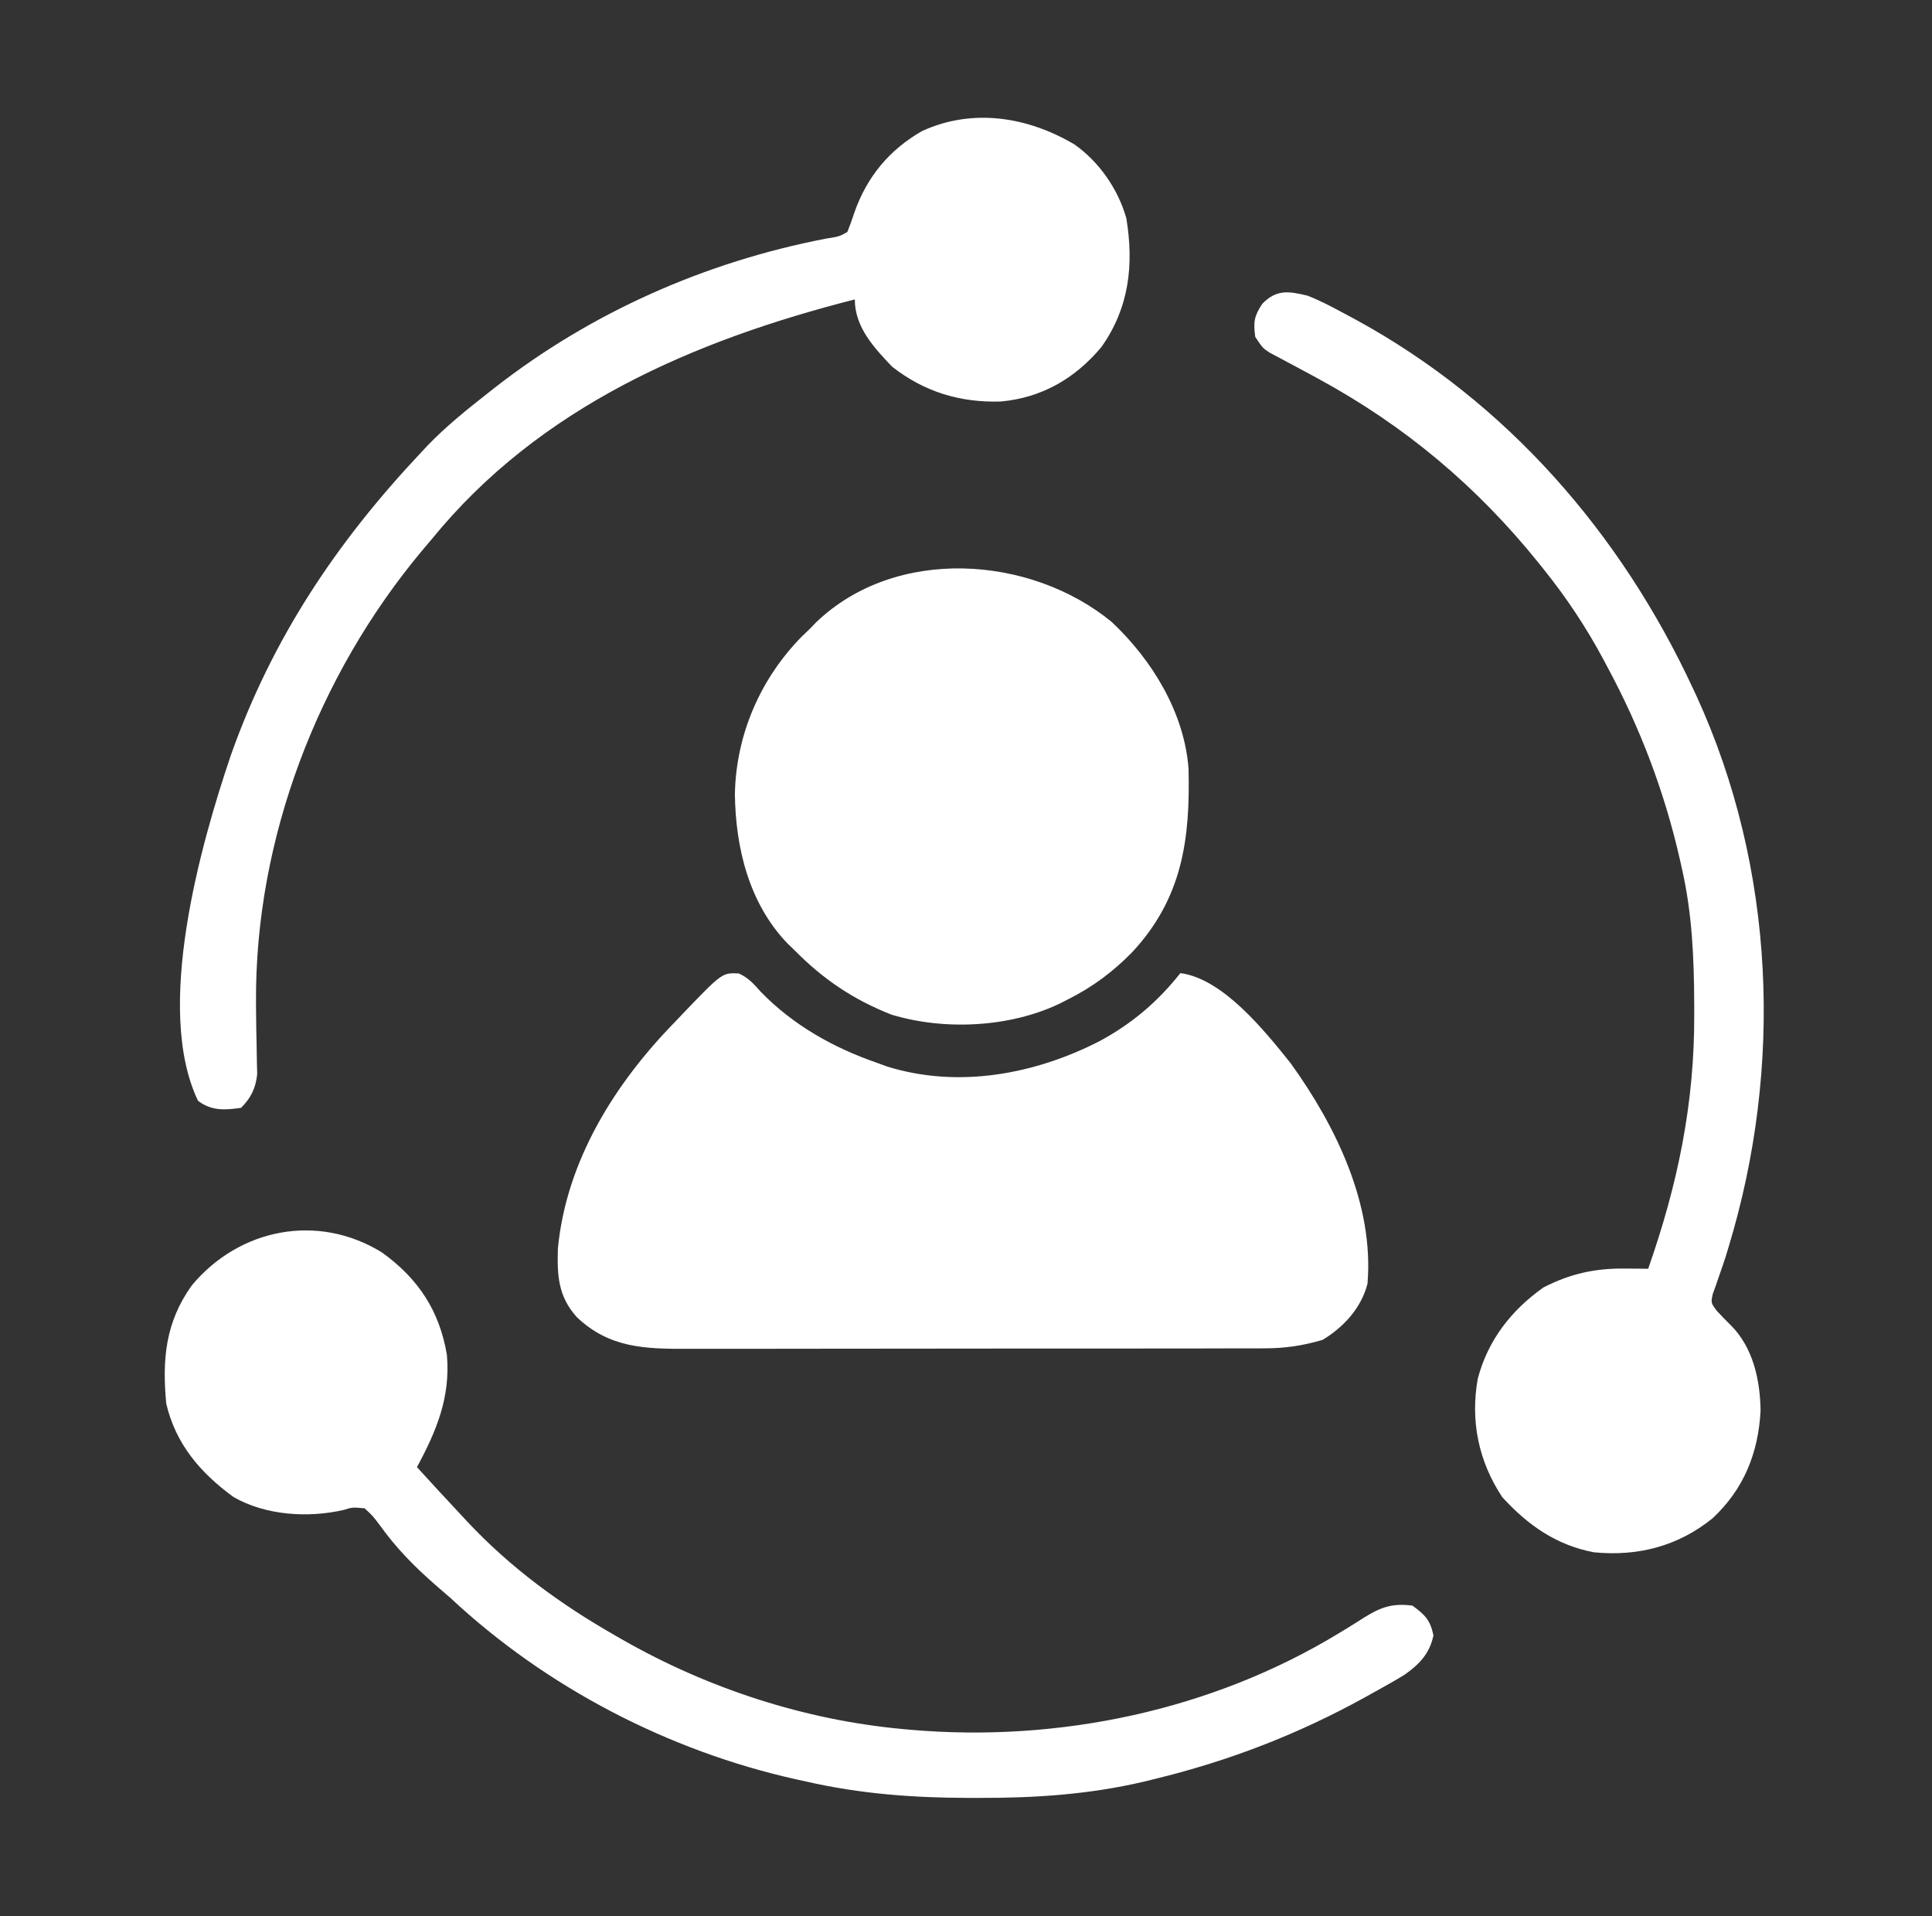
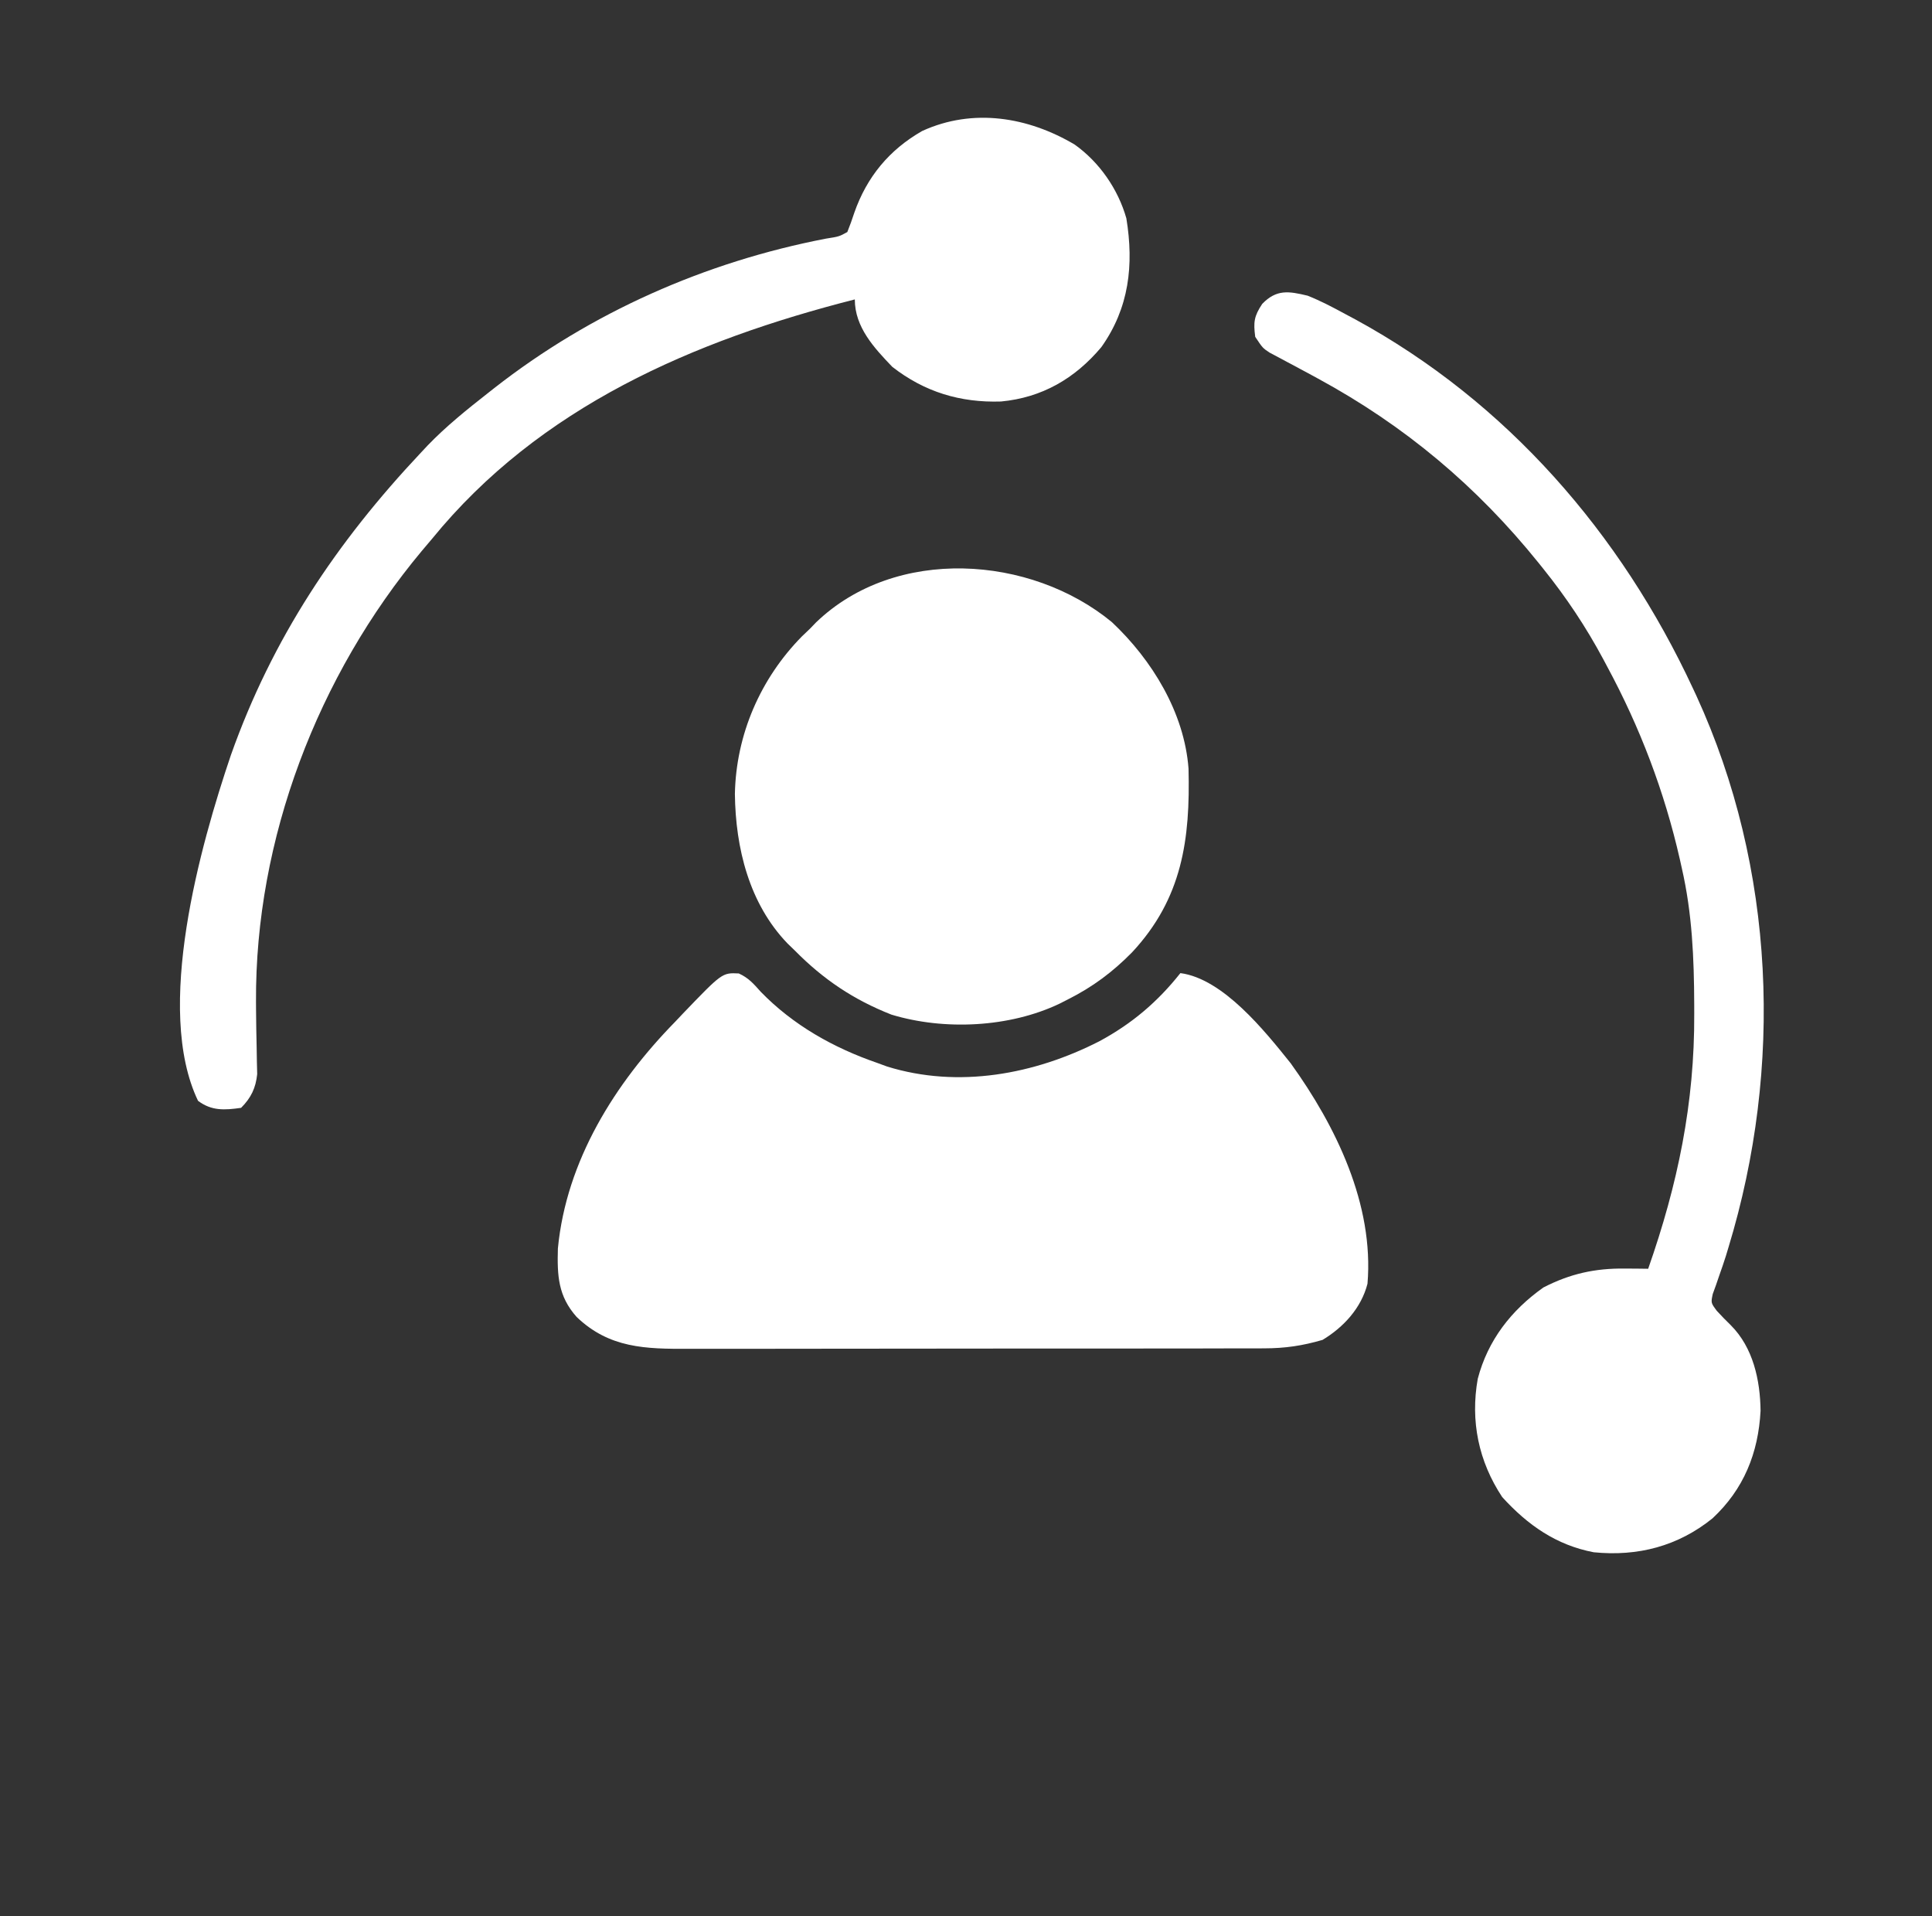
<svg xmlns="http://www.w3.org/2000/svg" width="121" height="120" viewBox="0 0 121 120" fill="none">
  <rect x="0" y="0" width="121" height="120" fill="#333333" stroke="none" />
  <path d="M46.27 60.959C46.883 61.237 47.199 61.607 47.647 62.109C49.669 64.194 52.208 65.62 54.942 66.562C55.147 66.637 55.351 66.712 55.561 66.789C60.019 68.171 64.793 67.282 68.853 65.205C70.881 64.113 72.499 62.742 73.927 60.938C76.601 61.291 79.203 64.546 80.836 66.585C83.675 70.528 86.06 75.434 85.645 80.391C85.254 81.908 84.159 83.105 82.833 83.906C81.581 84.272 80.493 84.434 79.181 84.436C78.928 84.437 78.928 84.437 78.67 84.439C78.111 84.441 77.551 84.44 76.992 84.439C76.589 84.44 76.185 84.442 75.782 84.443C74.691 84.446 73.599 84.446 72.508 84.446C71.595 84.445 70.682 84.447 69.77 84.448C67.616 84.45 65.462 84.45 63.309 84.449C61.09 84.448 58.871 84.451 56.652 84.455C54.744 84.46 52.836 84.461 50.928 84.46C49.789 84.46 48.651 84.46 47.513 84.464C46.442 84.467 45.372 84.466 44.301 84.463C43.91 84.463 43.518 84.463 43.126 84.465C40.443 84.477 38.16 84.434 36.114 82.469C34.95 81.164 34.893 79.876 34.94 78.183C35.468 72.685 38.511 67.839 42.286 63.984C42.439 63.823 42.591 63.661 42.748 63.495C45.23 60.911 45.23 60.911 46.27 60.959Z" fill="white" />
  <path d="M69.636 38.958C72.15 41.322 74.176 44.624 74.437 48.136C74.547 52.554 74.05 56.258 70.901 59.636C69.694 60.865 68.432 61.806 66.895 62.578C66.717 62.669 66.538 62.76 66.354 62.854C63.226 64.345 59.144 64.543 55.831 63.538C53.461 62.607 51.571 61.338 49.786 59.531C49.559 59.311 49.559 59.311 49.327 59.087C46.917 56.588 46.066 53.101 46.026 49.721C46.098 46.006 47.621 42.495 50.224 39.852C50.389 39.695 50.554 39.537 50.724 39.375C50.85 39.244 50.976 39.113 51.106 38.978C56.09 34.183 64.551 34.766 69.636 38.958Z" fill="white" />
  <path d="M81.895 18.516C82.709 18.839 83.471 19.241 84.239 19.658C84.562 19.831 84.562 19.831 84.891 20.006C94.377 25.177 101.513 33.397 106.036 43.125C106.142 43.352 106.142 43.352 106.25 43.584C111.195 54.373 111.685 66.837 108.254 78.111C108.2 78.292 108.145 78.472 108.089 78.658C107.962 79.057 107.827 79.453 107.686 79.846C107.616 80.052 107.545 80.259 107.472 80.471C107.404 80.657 107.337 80.843 107.268 81.035C107.151 81.588 107.151 81.588 107.521 82.085C107.803 82.395 108.097 82.695 108.398 82.987C109.798 84.387 110.24 86.424 110.263 88.348C110.124 90.996 109.209 93.261 107.252 95.083C105.091 96.826 102.575 97.481 99.814 97.206C97.467 96.757 95.679 95.505 94.083 93.75C92.601 91.515 92.081 88.983 92.551 86.342C93.183 83.933 94.639 82.057 96.661 80.625C98.337 79.762 99.893 79.419 101.773 79.439C102.046 79.441 102.318 79.443 102.598 79.445C102.908 79.449 102.908 79.449 103.224 79.453C105.078 74.169 106.136 69.086 106.109 63.472C106.109 63.186 106.109 63.186 106.108 62.895C106.097 60.004 105.981 57.203 105.333 54.375C105.293 54.194 105.253 54.013 105.211 53.826C104.244 49.571 102.716 45.555 100.645 41.719C100.569 41.575 100.493 41.432 100.414 41.284C99.331 39.264 98.097 37.413 96.661 35.625C96.565 35.505 96.469 35.384 96.369 35.26C92.497 30.451 87.988 26.664 82.556 23.713C82.344 23.597 82.131 23.481 81.911 23.362C81.487 23.133 81.062 22.905 80.636 22.68C80.442 22.576 80.247 22.471 80.047 22.364C79.785 22.225 79.785 22.225 79.518 22.084C79.083 21.797 79.083 21.797 78.614 21.094C78.495 20.18 78.537 19.803 79.054 19.028C79.949 18.107 80.705 18.231 81.895 18.516Z" fill="white" />
  <path d="M67.306 9.053C68.852 10.153 70.024 11.841 70.543 13.671C71.021 16.592 70.719 19.286 68.976 21.738C67.318 23.711 65.257 24.901 62.69 25.143C60.144 25.224 57.899 24.547 55.88 22.969C54.736 21.775 53.536 20.482 53.536 18.75C43.451 21.321 33.798 25.47 27.052 33.75C26.841 34 26.629 34.249 26.418 34.499C19.905 42.299 15.973 52.539 16.033 62.74C16.034 62.898 16.035 63.056 16.036 63.218C16.042 64.01 16.054 64.8 16.074 65.592C16.079 65.883 16.083 66.173 16.088 66.473C16.095 66.733 16.102 66.993 16.108 67.261C16.019 68.133 15.722 68.751 15.099 69.375C14.065 69.522 13.256 69.575 12.403 68.936C9.646 63.191 12.55 52.928 14.461 47.284C17.05 39.98 21.06 33.98 26.349 28.359C26.493 28.205 26.637 28.051 26.786 27.892C27.951 26.684 29.248 25.643 30.567 24.609C30.693 24.51 30.819 24.411 30.948 24.309C37.011 19.562 44.182 16.397 51.727 14.944C52.552 14.814 52.552 14.814 53.067 14.531C53.229 14.132 53.373 13.725 53.507 13.315C54.291 11.079 55.691 9.383 57.755 8.203C60.939 6.748 64.386 7.322 67.306 9.053Z" fill="white" />
-   <path d="M23.917 78.428C26.191 80.062 27.526 82.079 27.989 84.844C28.22 87.488 27.349 89.582 26.114 91.875C27.044 92.898 27.982 93.912 28.927 94.922C29.099 95.108 29.099 95.108 29.276 95.297C31.973 98.176 35.111 100.47 38.536 102.422C38.681 102.505 38.826 102.589 38.976 102.675C44.344 105.741 50.412 107.721 56.583 108.281C56.737 108.295 56.892 108.31 57.051 108.324C66.317 109.124 75.924 107.111 83.894 102.251C84.072 102.143 84.249 102.035 84.432 101.924C84.773 101.715 85.111 101.502 85.447 101.285C86.483 100.643 87.203 100.384 88.458 100.547C89.243 101.114 89.574 101.455 89.776 102.407C89.544 103.546 88.887 104.231 87.957 104.882C87.36 105.245 86.756 105.587 86.144 105.923C85.923 106.046 85.703 106.168 85.476 106.295C81.278 108.611 76.989 110.266 72.33 111.401C72.098 111.458 71.867 111.515 71.628 111.574C68.182 112.378 64.822 112.596 61.3 112.588C61.089 112.588 60.878 112.588 60.661 112.588C57.188 112.58 53.885 112.339 50.489 111.563C50.196 111.499 50.196 111.499 49.896 111.433C41.891 109.657 34.217 105.674 28.224 100.078C27.898 99.794 27.57 99.51 27.242 99.228C25.927 98.077 24.804 96.932 23.785 95.508C23.329 94.906 23.329 94.906 22.833 94.453C22.065 94.385 22.065 94.385 21.549 94.549C19.311 95.073 16.628 94.899 14.63 93.75C12.545 92.233 11.002 90.426 10.411 87.891C10.154 85.136 10.353 82.811 12.012 80.494C14.985 76.923 19.899 75.951 23.917 78.428Z" fill="white" />
</svg>